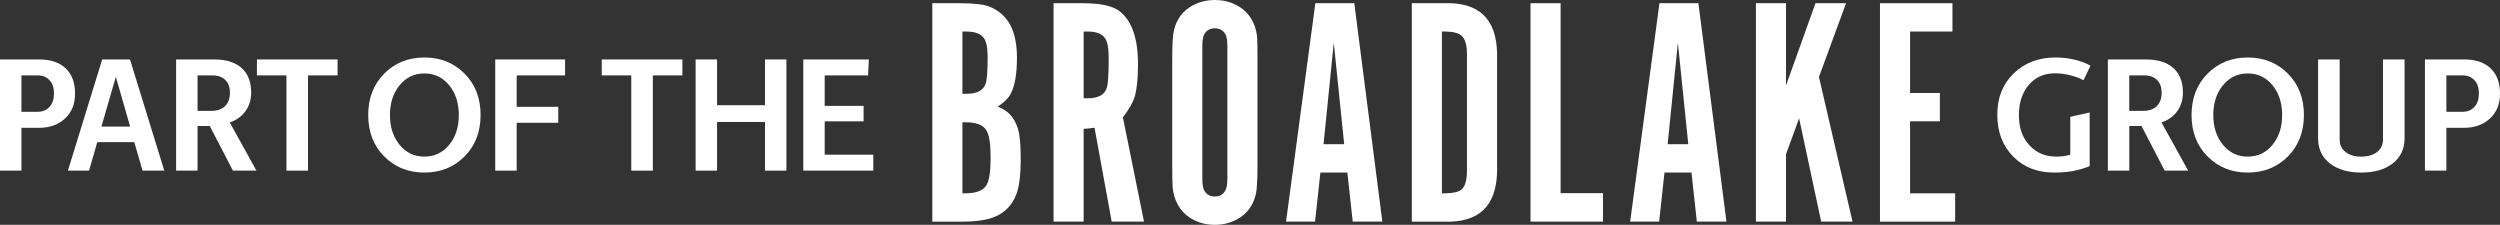
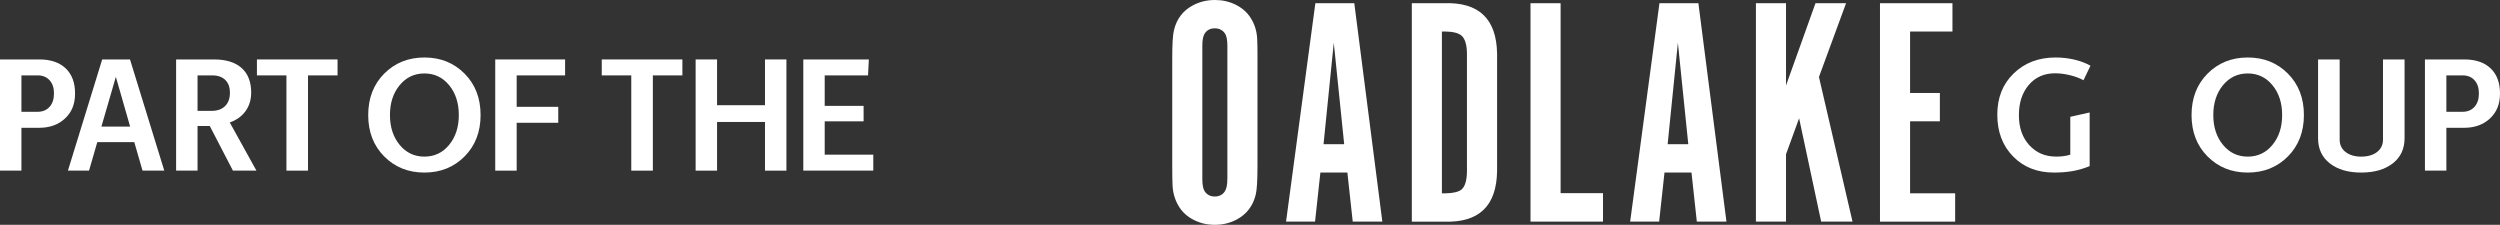
<svg xmlns="http://www.w3.org/2000/svg" width="278" height="25" viewBox="0 0 278 25" fill="none">
  <rect x="0" y="0" width="278" height="25" fill="#333333" stroke="none" />
-   <path d="M107.02 21.496H107.336C108.539 21.496 109.322 21.198 109.684 20.607C110 20.109 110.158 19.088 110.158 17.546C110.158 16.003 110 14.984 109.684 14.484C109.322 13.89 108.539 13.595 107.336 13.595H107.02V21.496ZM107.02 10.428H107.494C108.662 10.428 109.368 10.044 109.615 9.273C109.754 8.846 109.826 7.886 109.826 6.391C109.826 5.643 109.756 5.063 109.615 4.648C109.357 3.889 108.651 3.509 107.494 3.509H107.02V10.431V10.428ZM110.945 11.853C111.798 12.185 112.418 12.702 112.804 13.4C113.119 13.98 113.312 14.598 113.382 15.251C113.463 15.94 113.505 16.699 113.505 17.529C113.505 19.463 113.335 20.838 112.996 21.656C112.518 22.854 111.705 23.679 110.56 24.13C109.708 24.474 108.528 24.646 107.02 24.646H103.673V0.358H106.688C108.347 0.358 109.487 0.495 110.105 0.766C111.122 1.205 111.872 1.887 112.358 2.813C112.843 3.738 113.085 4.943 113.085 6.426C113.085 8.193 112.857 9.523 112.402 10.412C112.144 10.909 111.661 11.39 110.948 11.853" fill="white" />
-   <path d="M120.501 10.926H120.974C122.131 10.926 122.832 10.541 123.076 9.77C123.216 9.343 123.288 8.24 123.288 6.462C123.288 5.655 123.218 5.049 123.076 4.646C122.818 3.886 122.119 3.507 120.974 3.507H120.501V10.926ZM117.154 0.358H120.431C122.37 0.358 123.724 0.656 124.495 1.247C125.861 2.304 126.546 4.266 126.546 7.136C126.546 8.702 126.423 9.905 126.179 10.749C125.98 11.402 125.543 12.166 124.865 13.043L127.213 24.644H123.62L121.711 14.199C121.279 14.27 120.874 14.312 120.501 14.324V24.644H117.154V0.358Z" fill="white" />
  <path d="M136.485 19.878V5.127C136.485 4.474 136.403 4.018 136.238 3.757C135.981 3.353 135.595 3.151 135.082 3.151C134.569 3.151 134.199 3.353 133.944 3.757C133.779 4.018 133.698 4.474 133.698 5.127V19.878C133.698 20.529 133.779 20.986 133.944 21.248C134.202 21.651 134.58 21.852 135.082 21.852C135.583 21.852 135.976 21.651 136.22 21.248C136.396 20.974 136.482 20.519 136.482 19.878M139.832 6.514V18.453C139.832 20.078 139.766 21.14 139.639 21.637C139.334 22.894 138.628 23.821 137.518 24.413C136.782 24.804 135.976 25 135.1 25C134.225 25 133.482 24.821 132.771 24.467C132.058 24.111 131.51 23.625 131.124 23.007C130.681 22.307 130.434 21.519 130.388 20.642C130.365 20.144 130.353 19.416 130.353 18.453V6.514C130.353 4.889 130.418 3.832 130.546 3.346C130.85 2.089 131.556 1.17 132.666 0.587C133.403 0.196 134.213 0 135.103 0C135.944 0 136.717 0.177 137.425 0.533C138.131 0.889 138.677 1.37 139.063 1.974C139.506 2.662 139.753 3.438 139.799 4.306C139.822 4.804 139.834 5.54 139.834 6.511" fill="white" />
  <path d="M149.473 16.034L148.316 4.754L147.178 16.034H149.473ZM146.827 19.182L146.233 24.644H143.009L146.268 0.356H150.597L153.716 24.644H150.423L149.828 19.182H146.832H146.827Z" fill="white" />
  <path d="M160.34 21.496H160.76C161.601 21.484 162.191 21.342 162.53 21.069C162.916 20.724 163.113 20.055 163.125 19.057V5.945C163.113 4.974 162.913 4.313 162.53 3.969C162.179 3.672 161.589 3.519 160.76 3.507H160.34V21.496ZM156.995 0.358H160.57C164.437 0.217 166.404 2.078 166.476 5.945V19.059C166.406 22.927 164.437 24.788 160.57 24.646H156.995V0.358Z" fill="white" />
  <path d="M170.192 24.644V0.358H173.539V21.479H178.254V24.644H170.192Z" fill="white" />
  <path d="M187.737 16.034L186.581 4.754L185.442 16.034H187.737ZM185.092 19.182L184.497 24.644H181.273L184.532 0.356H188.861L191.981 24.644H188.687L188.093 19.182H185.096H185.092Z" fill="white" />
  <path d="M202.267 8.56L206 24.644H202.513L200.061 13.152L198.605 17.154V24.644H195.258V0.358H198.605V9.504L201.882 0.358H205.282L202.267 8.56Z" fill="white" />
  <path d="M209.054 0.358H217.113V3.507H212.401V10.339H215.713V13.489H212.401V21.496H217.413V24.646H209.054V0.358Z" fill="white" />
  <path d="M2.383 14.208V18.974H0V6.61H4.378C5.637 6.61 6.612 6.943 7.307 7.605C8.001 8.268 8.347 9.197 8.347 10.393C8.347 11.588 7.98 12.463 7.244 13.161C6.508 13.859 5.546 14.211 4.359 14.211H2.383V14.208ZM2.383 8.384V12.433H4.164C4.729 12.433 5.177 12.251 5.507 11.886C5.837 11.522 6.002 11.022 6.002 10.388C6.002 9.754 5.839 9.291 5.516 8.928C5.193 8.565 4.747 8.381 4.183 8.381H2.383V8.384Z" fill="white" />
  <path d="M14.456 6.61L18.267 18.974H15.849L14.932 15.803H10.819L9.901 18.974H7.553L11.364 6.61H14.454H14.456ZM11.278 14.081H14.472L12.883 8.544L11.276 14.081H11.278Z" fill="white" />
  <path d="M25.549 13.617L28.515 18.974H25.901L23.326 14.01H21.967V18.974H19.584V6.61H23.802C25.131 6.61 26.152 6.926 26.863 7.56C27.574 8.195 27.931 9.103 27.931 10.284C27.931 11.084 27.723 11.775 27.304 12.355C26.886 12.935 26.301 13.355 25.549 13.619V13.617ZM21.967 8.384V12.326H23.556C24.178 12.326 24.671 12.15 25.028 11.798C25.386 11.447 25.567 10.954 25.567 10.32C25.567 9.685 25.395 9.235 25.056 8.895C24.715 8.556 24.232 8.384 23.609 8.384H21.967Z" fill="white" />
  <path d="M34.251 8.384V18.974H31.852V8.384H28.57V6.61H37.535V8.384H34.254H34.251Z" fill="white" />
  <path d="M53.441 12.791C53.441 14.666 52.846 16.201 51.659 17.397C50.47 18.593 48.981 19.189 47.193 19.189C45.404 19.189 43.916 18.593 42.726 17.397C41.537 16.204 40.945 14.666 40.945 12.791C40.945 10.916 41.539 9.381 42.726 8.185C43.916 6.992 45.402 6.393 47.193 6.393C48.983 6.393 50.47 6.99 51.659 8.185C52.848 9.381 53.441 10.916 53.441 12.791ZM43.363 12.791C43.363 14.128 43.72 15.234 44.44 16.107C45.158 16.98 46.075 17.416 47.193 17.416C48.31 17.416 49.227 16.98 49.945 16.107C50.663 15.234 51.02 14.131 51.02 12.791C51.02 11.452 50.66 10.348 49.945 9.475C49.227 8.603 48.31 8.167 47.193 8.167C46.075 8.167 45.158 8.603 44.44 9.475C43.723 10.348 43.363 11.452 43.363 12.791Z" fill="white" />
  <path d="M57.454 13.652V18.974H55.071V6.61H62.838V8.384H57.454V11.879H62.078V13.652H57.454Z" fill="white" />
  <path d="M72.597 8.384V18.974H70.198V8.384H66.916V6.61H75.881V8.384H72.6H72.597Z" fill="white" />
  <path d="M87.45 6.61V18.974H85.067V13.562H79.737V18.974H77.354V6.61H79.737V11.699H85.067V6.61H87.45Z" fill="white" />
  <path d="M97.11 17.201V18.974H89.327V6.61H96.615L96.527 8.384H91.707V11.77H96.032V13.489H91.707V17.199H97.108L97.11 17.201Z" fill="white" />
  <path d="M228.629 17.416C228.924 17.416 229.205 17.397 229.476 17.361C229.748 17.326 229.994 17.272 230.217 17.201V12.989L232.37 12.506V18.472C231.759 18.722 231.135 18.906 230.501 19.019C229.864 19.133 229.165 19.189 228.401 19.189C226.543 19.189 225.026 18.593 223.856 17.397C222.685 16.204 222.1 14.654 222.1 12.756C222.1 10.857 222.708 9.336 223.928 8.16C225.145 6.983 226.696 6.393 228.578 6.393C229.295 6.393 229.99 6.471 230.661 6.627C231.332 6.782 231.931 7.009 232.461 7.308L231.685 8.921C231.274 8.695 230.777 8.509 230.194 8.365C229.611 8.221 229.056 8.15 228.526 8.15C227.314 8.15 226.341 8.579 225.605 9.44C224.868 10.301 224.501 11.423 224.501 12.81C224.501 14.197 224.887 15.296 225.658 16.142C226.429 16.991 227.421 17.413 228.631 17.413L228.629 17.416Z" fill="white" />
-   <path d="M240.358 13.617L243.324 18.974H240.711L238.135 14.01H236.776V18.974H234.393V6.61H238.611C239.94 6.61 240.962 6.926 241.672 7.56C242.383 8.195 242.741 9.103 242.741 10.284C242.741 11.084 242.532 11.775 242.114 12.355C241.696 12.935 241.11 13.355 240.358 13.619V13.617ZM236.774 8.384V12.326H238.363C238.985 12.326 239.478 12.15 239.835 11.798C240.193 11.447 240.374 10.954 240.374 10.32C240.374 9.685 240.202 9.235 239.863 8.895C239.522 8.556 239.039 8.384 238.416 8.384H236.774Z" fill="white" />
  <path d="M256.195 12.791C256.195 14.666 255.601 16.201 254.414 17.397C253.225 18.593 251.736 19.189 249.948 19.189C248.159 19.189 246.671 18.593 245.481 17.397C244.292 16.204 243.7 14.666 243.7 12.791C243.7 10.916 244.295 9.381 245.481 8.185C246.671 6.992 248.157 6.393 249.948 6.393C251.738 6.393 253.225 6.99 254.414 8.185C255.603 9.381 256.195 10.916 256.195 12.791ZM246.118 12.791C246.118 14.128 246.475 15.234 247.195 16.107C247.913 16.98 248.831 17.416 249.948 17.416C251.065 17.416 251.982 16.98 252.7 16.107C253.418 15.234 253.775 14.131 253.775 12.791C253.775 11.452 253.415 10.348 252.7 9.475C251.982 8.603 251.065 8.167 249.948 8.167C248.831 8.167 247.913 8.603 247.195 9.475C246.478 10.348 246.118 11.452 246.118 12.791Z" fill="white" />
  <path d="M262.571 17.416C263.3 17.416 263.886 17.246 264.327 16.904C264.768 16.564 264.989 16.1 264.989 15.515V6.61H267.388V15.373C267.388 16.555 266.949 17.489 266.074 18.168C265.198 18.849 264.03 19.189 262.571 19.189C261.112 19.189 259.947 18.849 259.076 18.168C258.205 17.486 257.77 16.555 257.77 15.373V6.61H260.17V15.517C260.17 16.102 260.39 16.567 260.831 16.906C261.273 17.246 261.851 17.418 262.571 17.418V17.416Z" fill="white" />
  <path d="M272.036 14.208V18.974H269.653V6.61H274.031C275.29 6.61 276.265 6.943 276.959 7.605C277.654 8.268 278 9.197 278 10.393C278 11.588 277.633 12.463 276.897 13.161C276.16 13.859 275.199 14.211 274.012 14.211H272.036V14.208ZM272.036 8.384V12.433H273.817C274.381 12.433 274.83 12.251 275.159 11.886C275.489 11.522 275.654 11.022 275.654 10.388C275.654 9.754 275.492 9.291 275.169 8.928C274.846 8.565 274.4 8.381 273.836 8.381H272.036V8.384Z" fill="white" />
</svg>